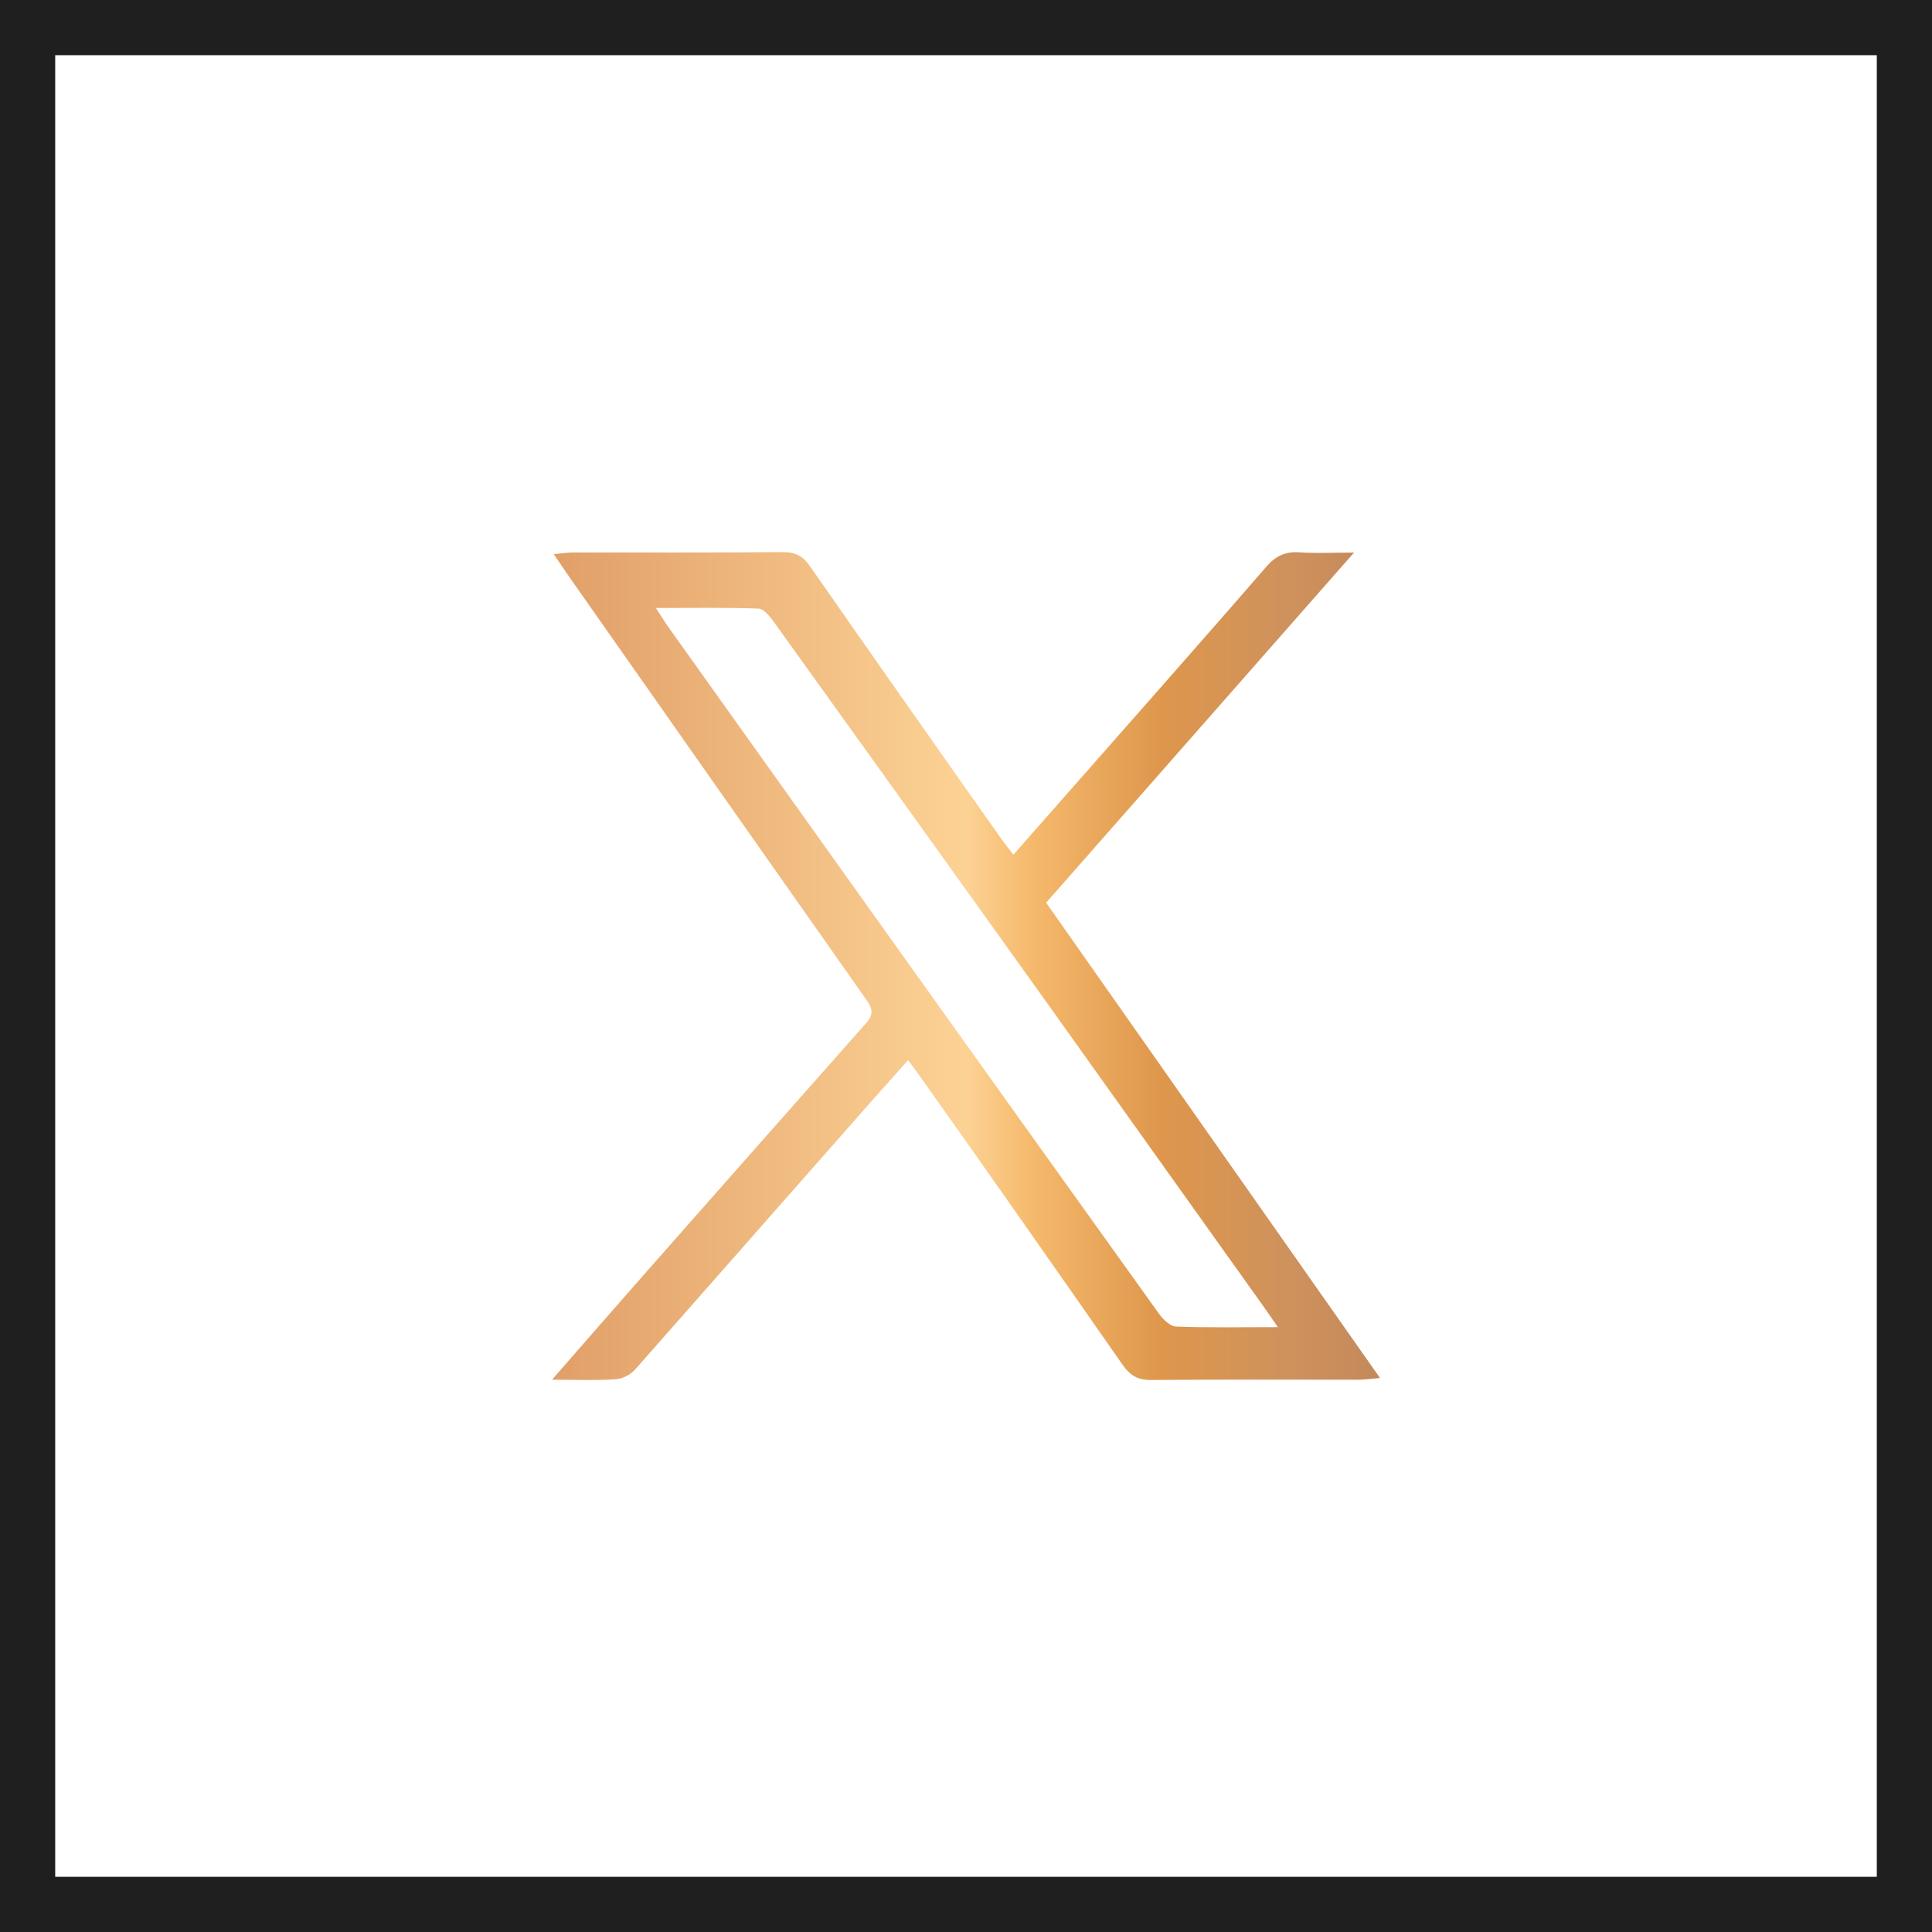
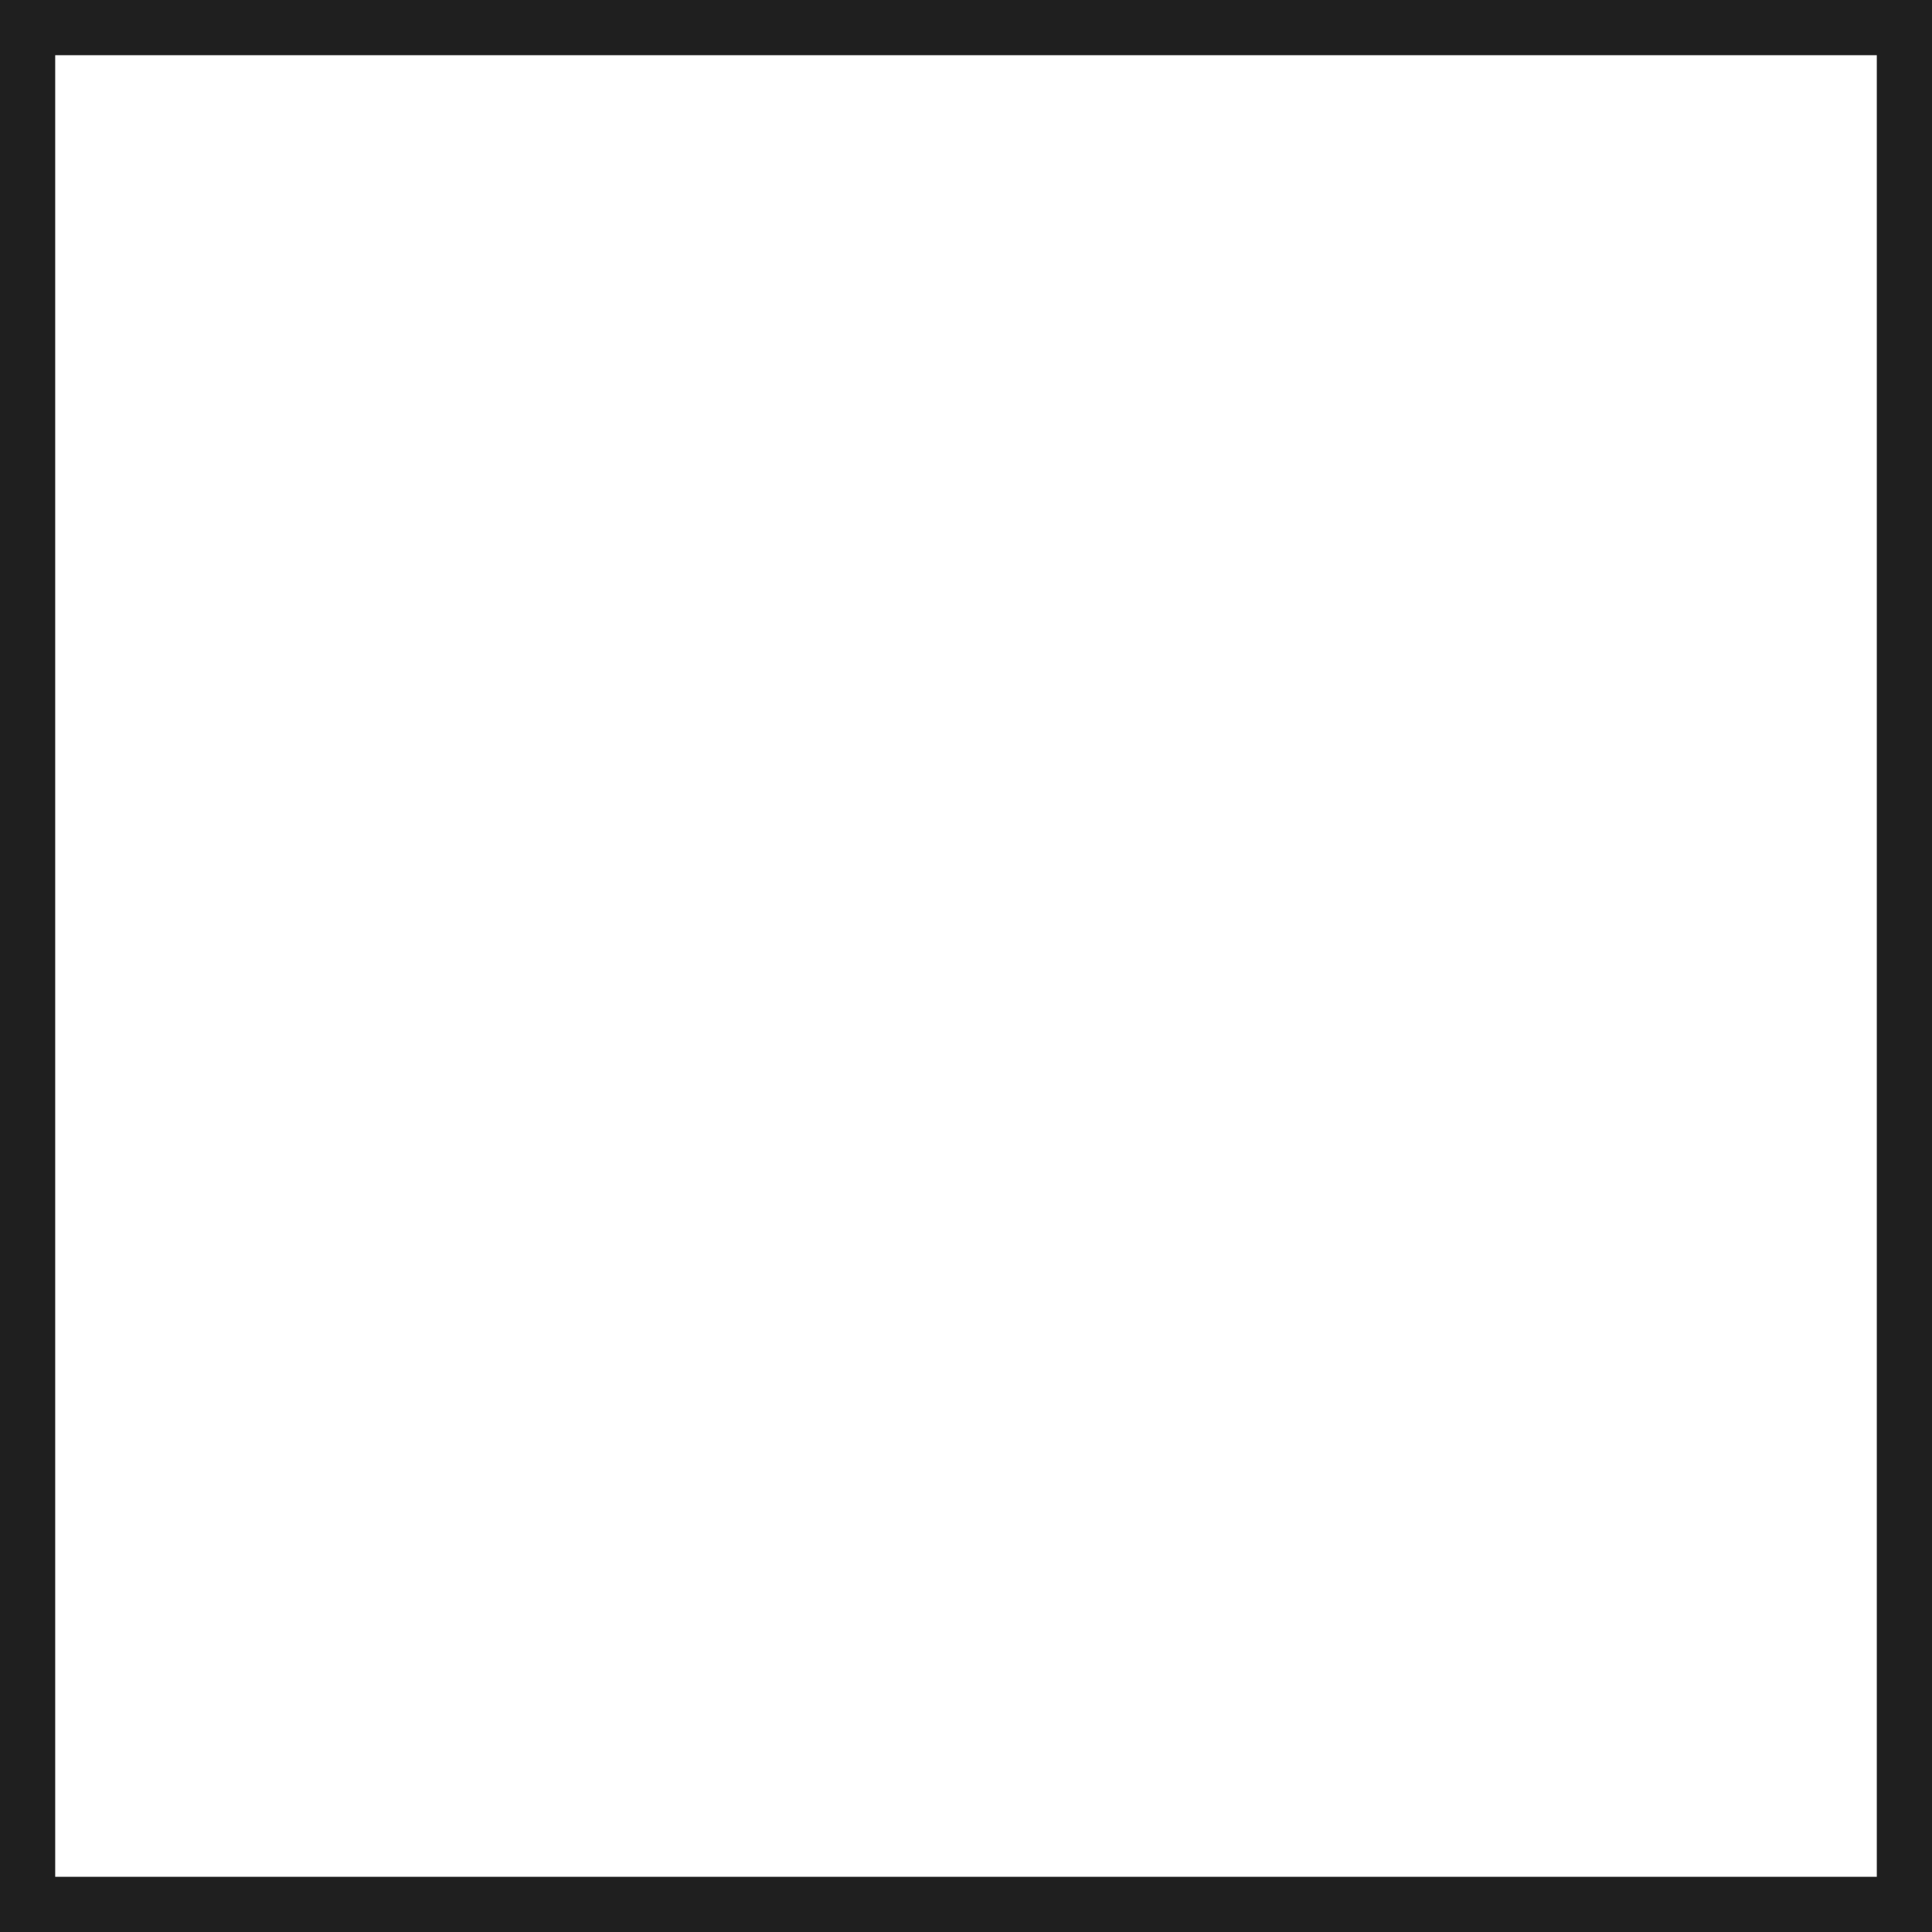
<svg xmlns="http://www.w3.org/2000/svg" width="35" height="35" viewBox="0 0 35 35" fill="none">
  <rect x="0.5" y="0.5" width="34" height="34" stroke="#1F1F1F" />
  <g clip-path="url(#clip0_106_2153)">
-     <path d="M10 24.995C10.606 24.302 11.135 23.693 11.668 23.088C13.006 21.569 14.347 20.052 15.689 18.537C15.846 18.361 15.796 18.253 15.684 18.096C13.897 15.557 12.112 13.018 10.33 10.476C10.24 10.348 10.153 10.216 10.032 10.039C10.19 10.024 10.289 10.008 10.386 10.008C11.653 10.008 12.92 10.012 14.187 10.002C14.415 10.002 14.546 10.075 14.673 10.257C15.833 11.921 17 13.582 18.172 15.242C18.225 15.316 18.282 15.386 18.358 15.484C19.233 14.491 20.093 13.515 20.953 12.538C21.617 11.781 22.285 11.024 22.94 10.267C23.106 10.074 23.285 9.986 23.545 10.006C23.834 10.026 24.125 10.01 24.53 10.01L18.952 16.353L25 24.964C24.828 24.978 24.718 24.994 24.611 24.995C23.357 24.995 22.102 24.989 20.846 25C20.604 25 20.469 24.913 20.337 24.725C19.123 22.982 17.903 21.244 16.677 19.513C16.612 19.421 16.543 19.331 16.451 19.206C16.113 19.585 15.791 19.942 15.473 20.307C14.151 21.806 12.829 23.307 11.506 24.81C11.416 24.908 11.292 24.971 11.158 24.987C10.81 25.01 10.46 24.995 10 24.995ZM23.149 24.042C23.022 23.858 22.947 23.746 22.867 23.636C21.568 21.814 20.268 19.992 18.969 18.171C17.319 15.865 15.667 13.56 14.012 11.257C13.942 11.161 13.834 11.029 13.739 11.025C13.147 11.004 12.554 11.014 11.882 11.014C11.985 11.17 12.041 11.265 12.104 11.354C13.456 13.249 14.809 15.146 16.163 17.044C17.771 19.296 19.381 21.547 20.994 23.797C21.065 23.898 21.195 24.027 21.302 24.031C21.885 24.054 22.469 24.042 23.149 24.042Z" fill="url(#paint0_linear_106_2153)" />
-   </g>
+     </g>
  <defs>
    <linearGradient id="paint0_linear_106_2153" x1="10" y1="17.501" x2="25" y2="17.501" gradientUnits="userSpaceOnUse">
      <stop stop-color="#E19F68" />
      <stop offset="0.5" stop-color="#FCD294" />
      <stop offset="0.58" stop-color="#F5B96C" />
      <stop offset="0.74" stop-color="#DD964C" />
      <stop offset="0.89" stop-color="#CF925D" />
      <stop offset="1" stop-color="#C4895B" />
    </linearGradient>
    <clipPath id="clip0_106_2153">
      <rect width="15" height="15" fill="white" transform="translate(10 10)" />
    </clipPath>
  </defs>
</svg>